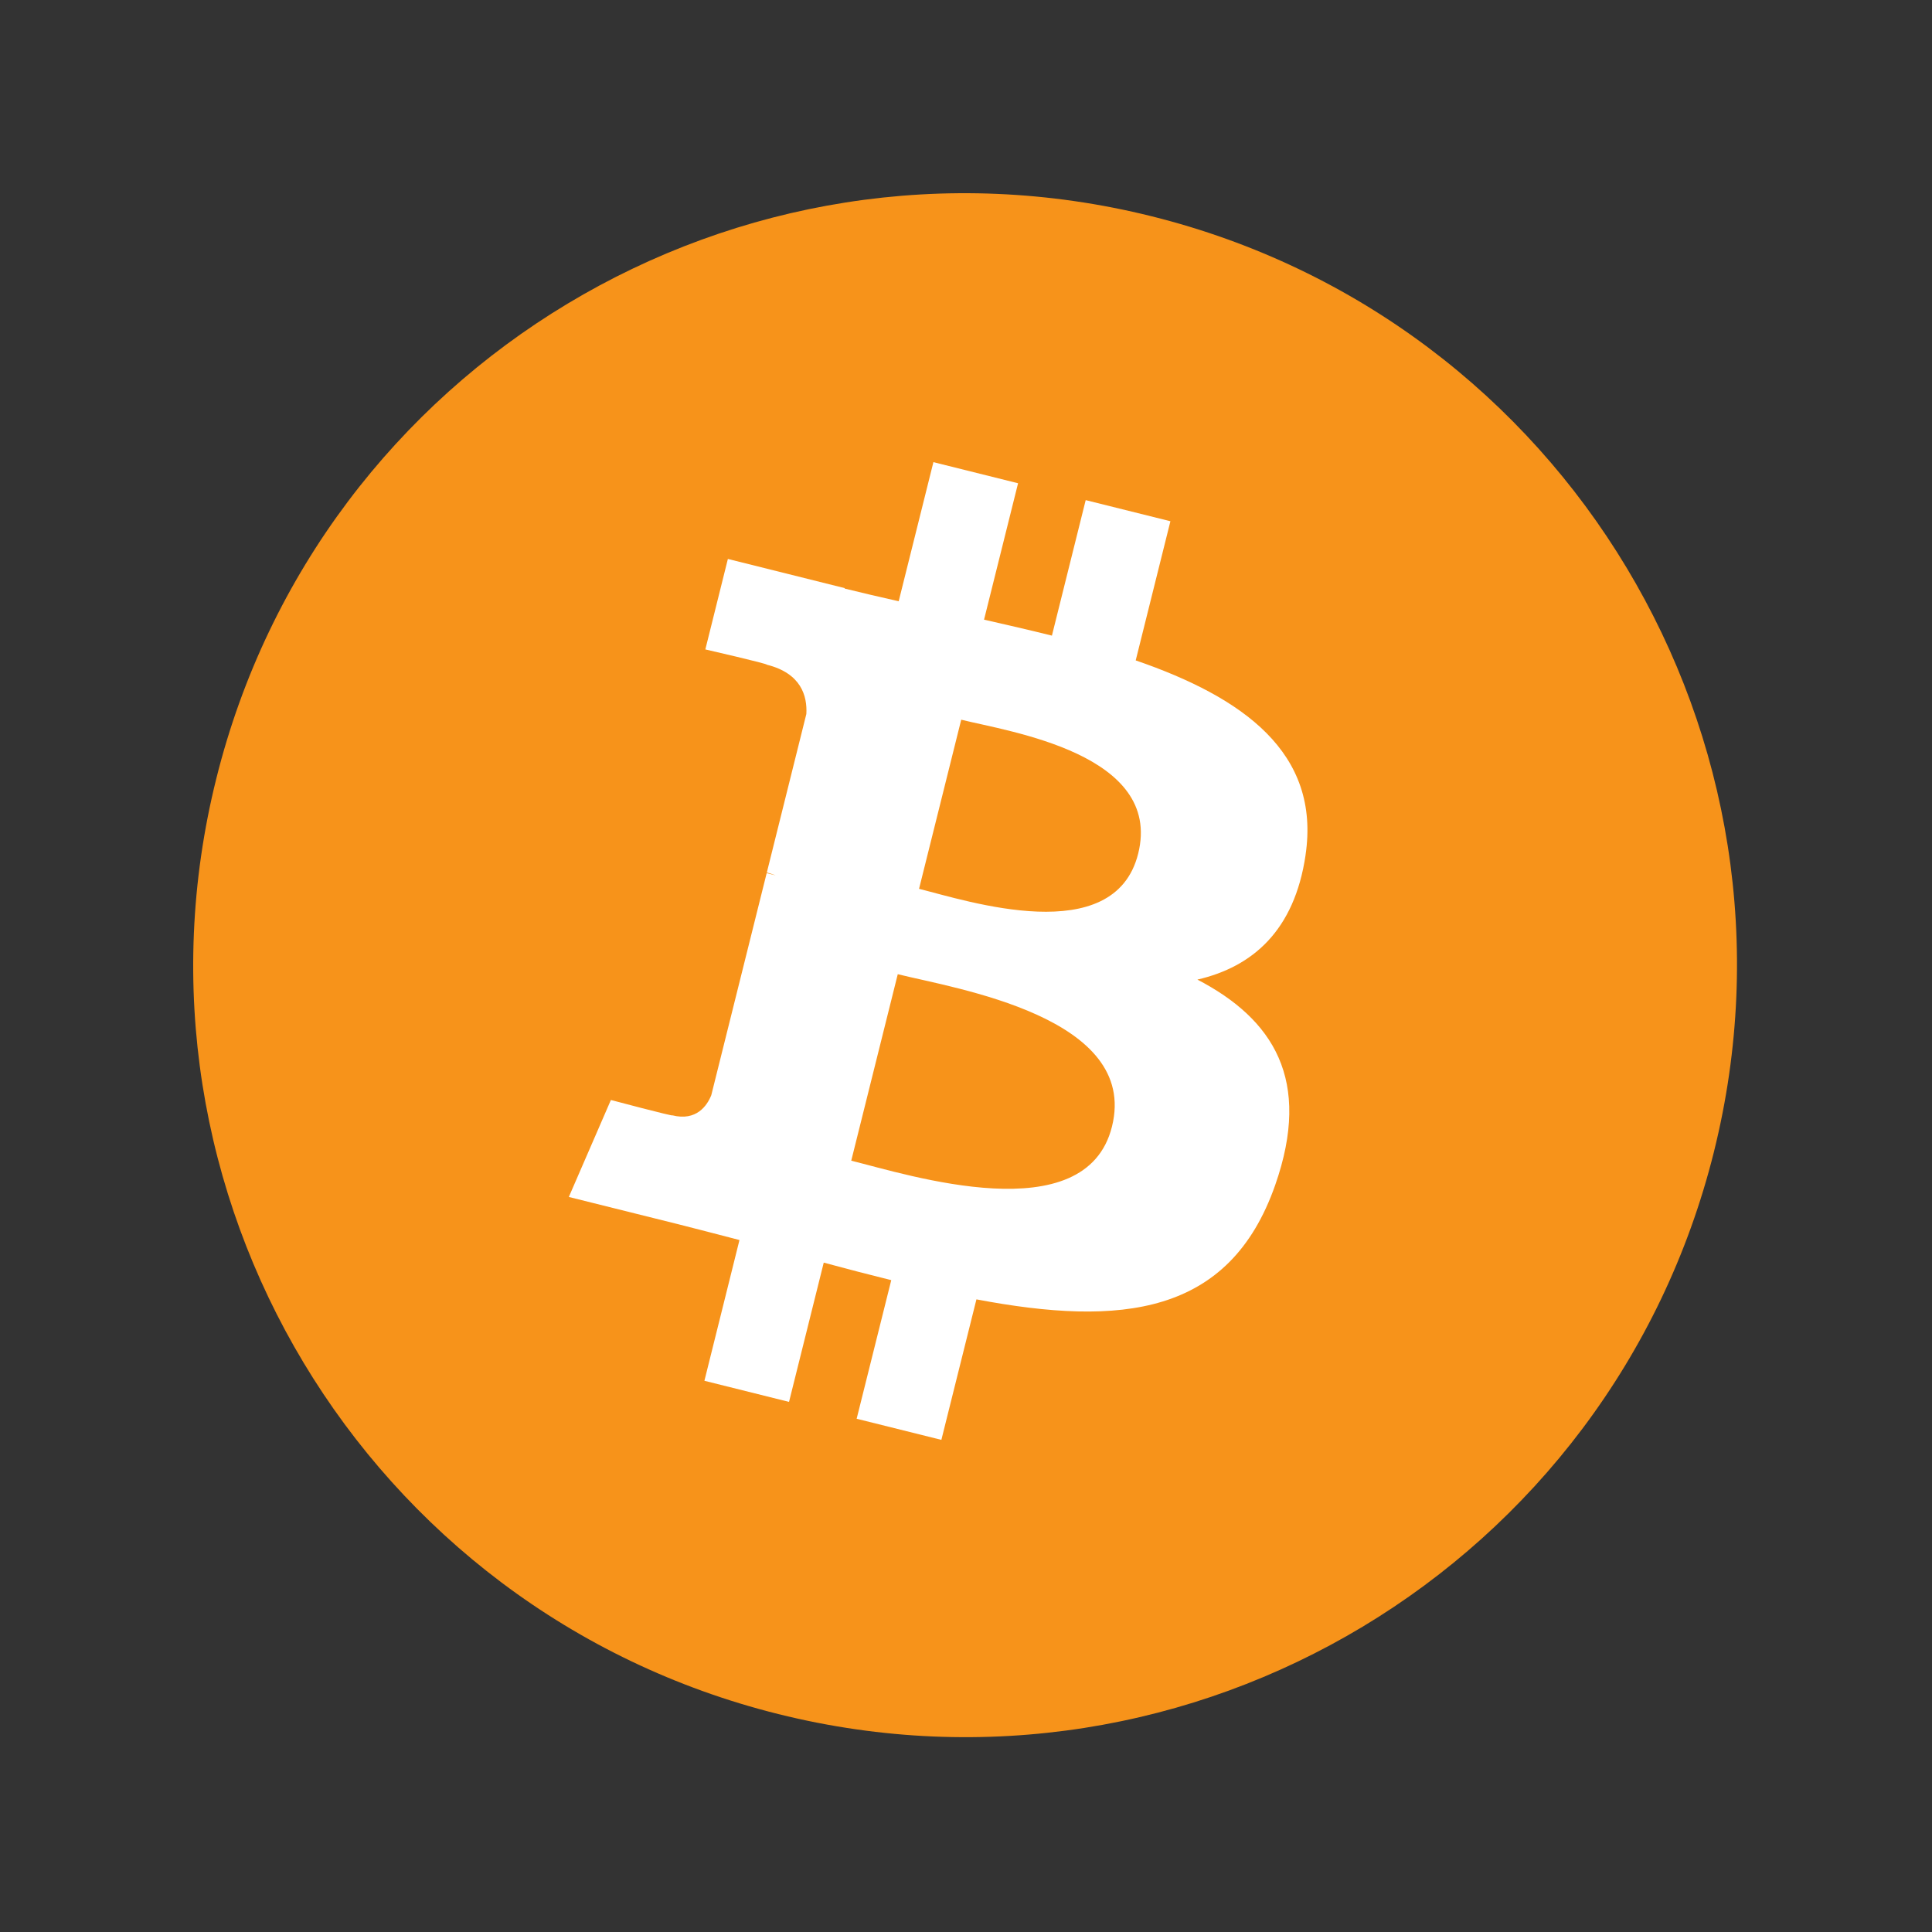
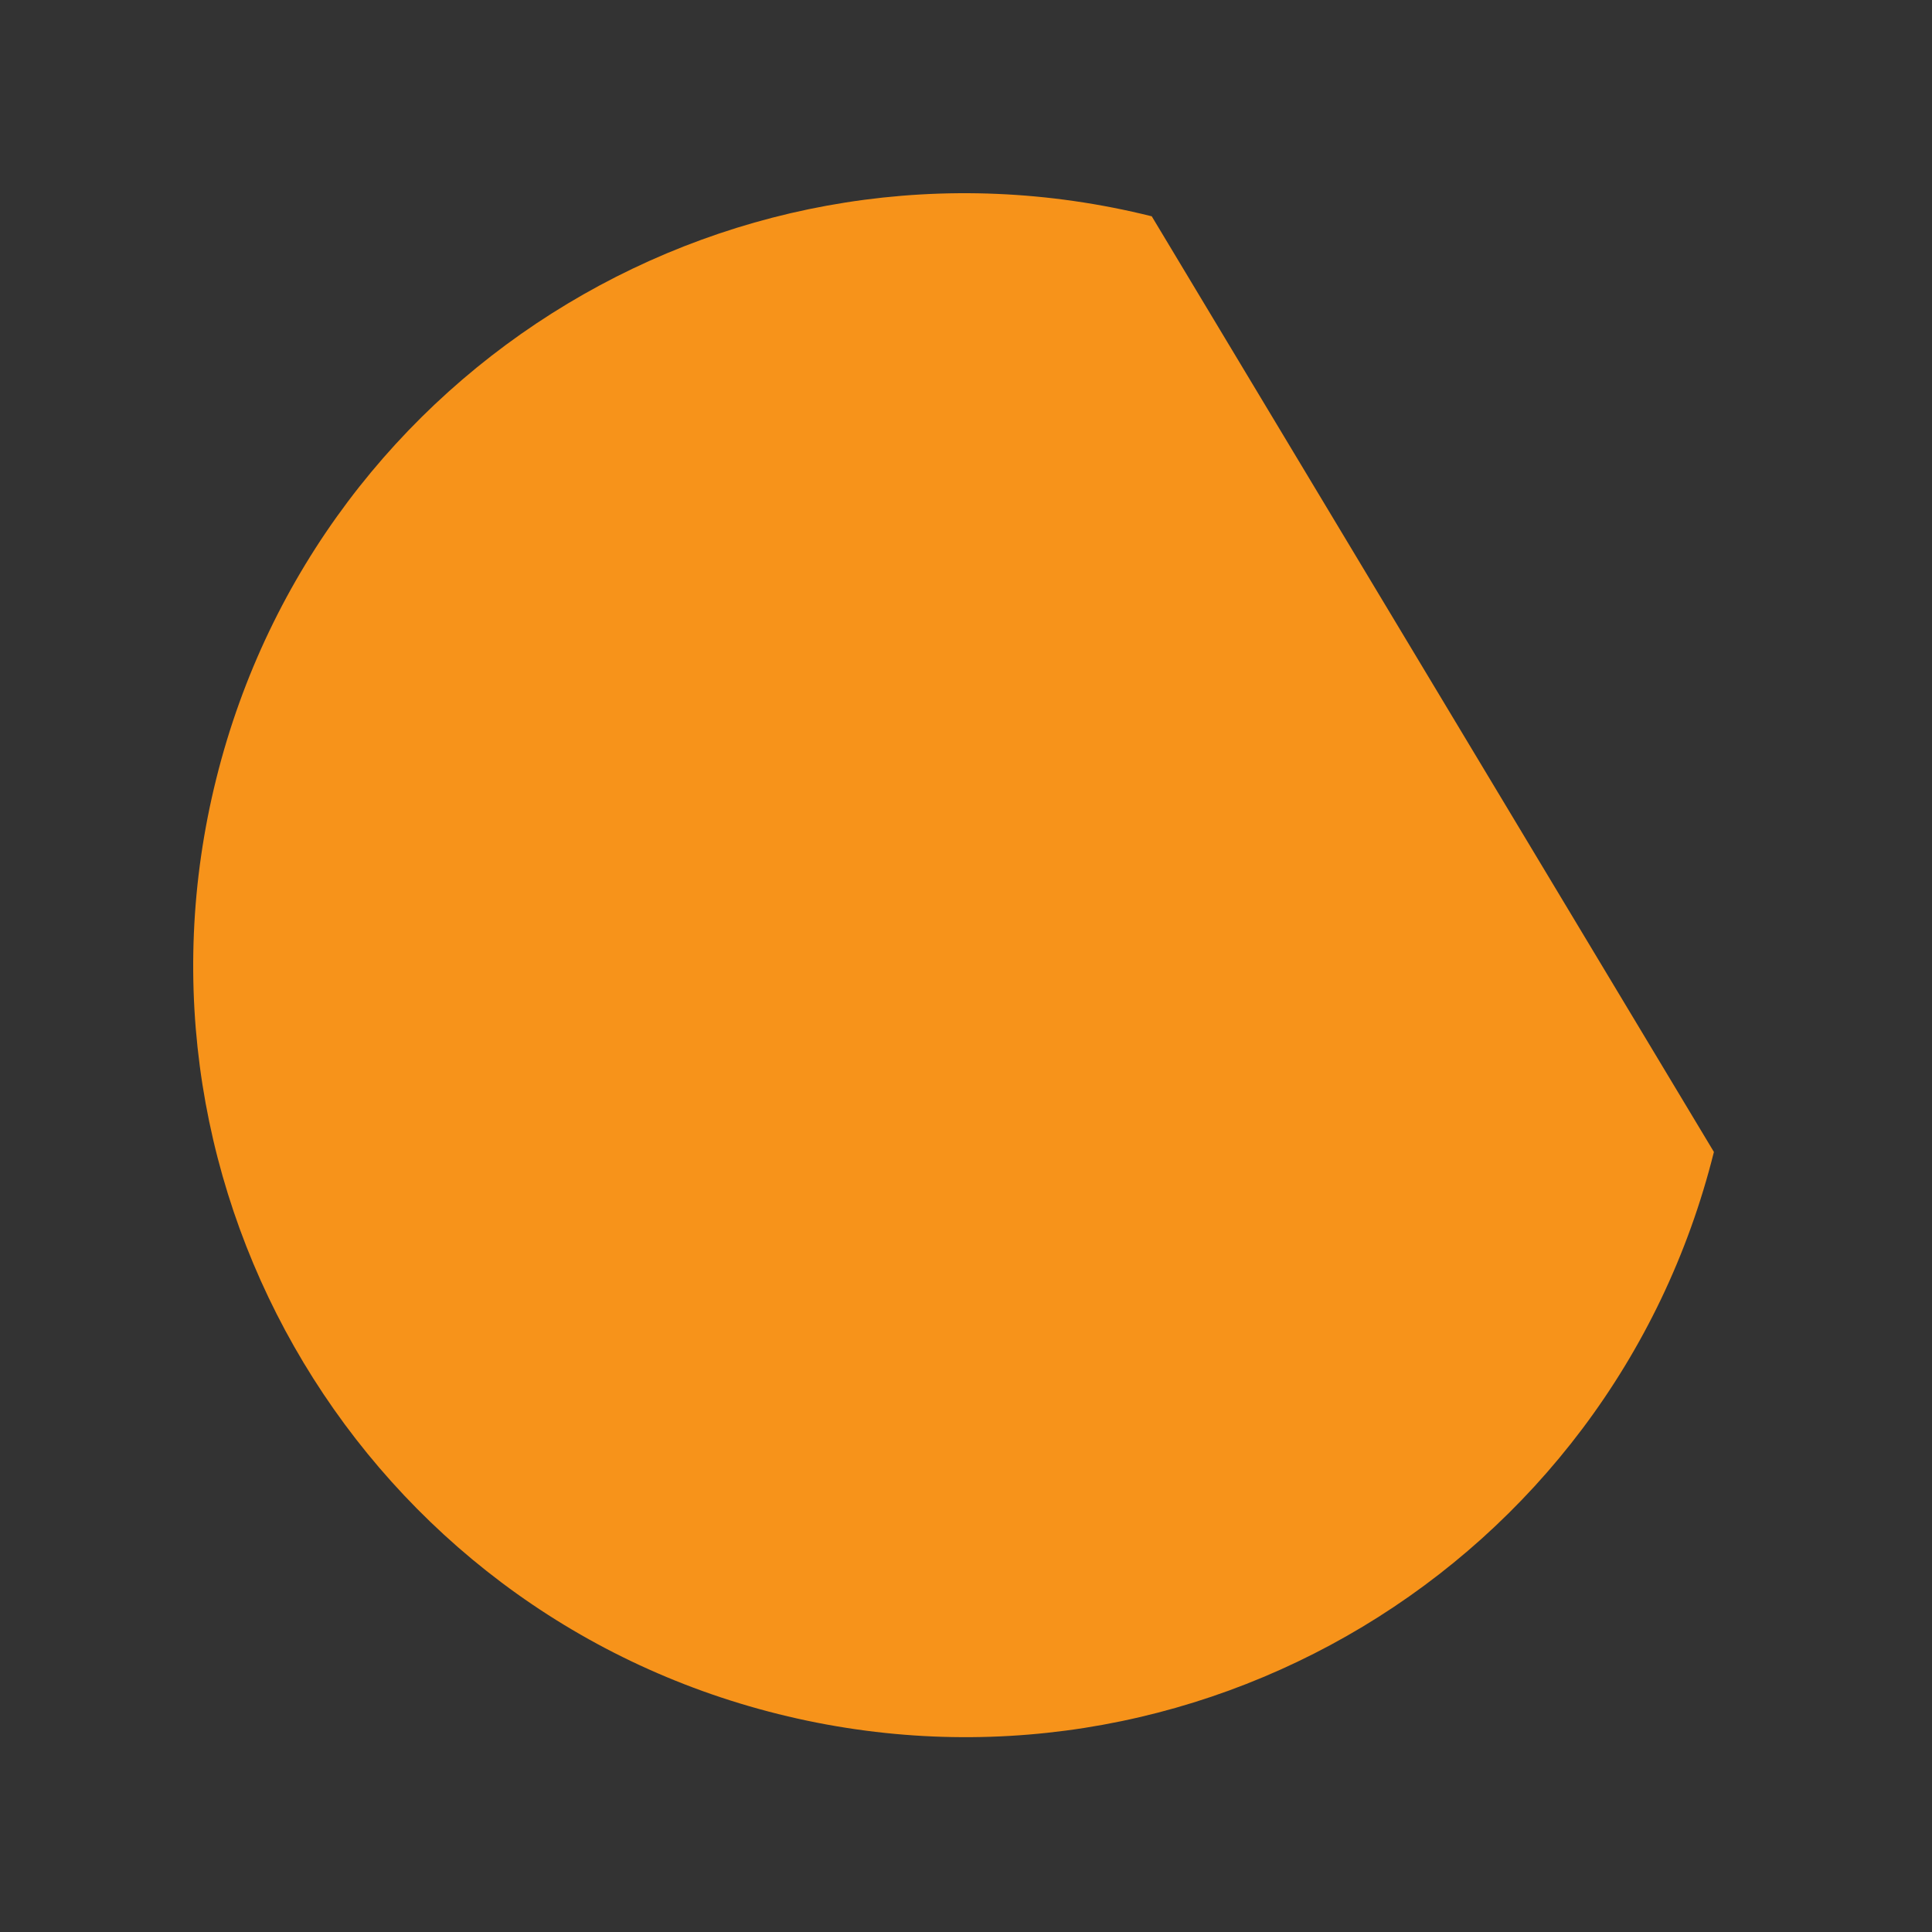
<svg xmlns="http://www.w3.org/2000/svg" width="800px" height="800px" viewBox="0 0 800 800" version="1.1">
  <rect x="0" y="0" width="800" height="800" fill="#333333" stroke="none" />
  <title>token-btcb</title>
  <g id="token-btcb" stroke="none" stroke-width="1" fill="none" fill-rule="evenodd">
    <g id="bitcoin-btc-logo" transform="translate(80, 80)" fill-rule="nonzero">
-       <path d="M629.693,396.993 C586.999,568.243 413.55,672.463 242.28,629.758 C71.081,587.065 -33.139,413.605 9.573,242.369 C52.248,71.1 225.697,-33.128 396.915,9.566 C568.173,52.259 672.386,225.738 629.688,396.996 L629.691,396.993 L629.693,396.993 Z" id="Path" fill="#F7931A" />
-       <path d="M460.586,274.12 C466.949,231.58 434.561,208.713 390.274,193.458 L404.641,135.834 L369.563,127.093 L355.577,183.2 C346.356,180.9 336.885,178.733 327.473,176.585 L341.56,120.107 L306.504,111.366 L292.129,168.972 C284.498,167.235 277.003,165.518 269.731,163.708 L269.772,163.527 L221.399,151.447 L212.067,188.913 C212.067,188.913 238.092,194.878 237.544,195.246 C251.748,198.791 254.317,208.194 253.891,215.647 L237.525,281.295 C238.503,281.544 239.772,281.903 241.172,282.465 C240.002,282.175 238.756,281.858 237.464,281.548 L214.525,373.512 C212.789,377.827 208.383,384.304 198.452,381.844 C198.803,382.354 172.957,375.482 172.957,375.482 L155.541,415.635 L201.189,427.014 C209.681,429.144 218.003,431.372 226.199,433.468 L211.683,491.753 L246.72,500.494 L261.095,442.827 C270.667,445.425 279.956,447.822 289.05,450.082 L274.723,507.476 L309.803,516.217 L324.317,458.041 C384.132,469.361 429.108,464.797 448.039,410.694 C463.294,367.135 447.28,342.01 415.811,325.626 C438.732,320.34 455.996,305.265 460.599,274.125 L460.588,274.117 L460.586,274.12 Z M380.441,386.504 C369.601,430.063 296.261,406.516 272.483,400.612 L291.745,323.393 C315.521,329.329 391.771,341.076 380.443,386.504 L380.441,386.504 Z M391.29,273.489 C381.401,313.111 320.359,292.981 300.557,288.045 L318.021,218.013 C337.823,222.949 401.591,232.161 391.293,273.489 L391.29,273.489 Z" id="Shape" fill="#FFFFFF" />
+       <path d="M629.693,396.993 C586.999,568.243 413.55,672.463 242.28,629.758 C71.081,587.065 -33.139,413.605 9.573,242.369 C52.248,71.1 225.697,-33.128 396.915,9.566 L629.691,396.993 L629.693,396.993 Z" id="Path" fill="#F7931A" />
    </g>
  </g>
</svg>